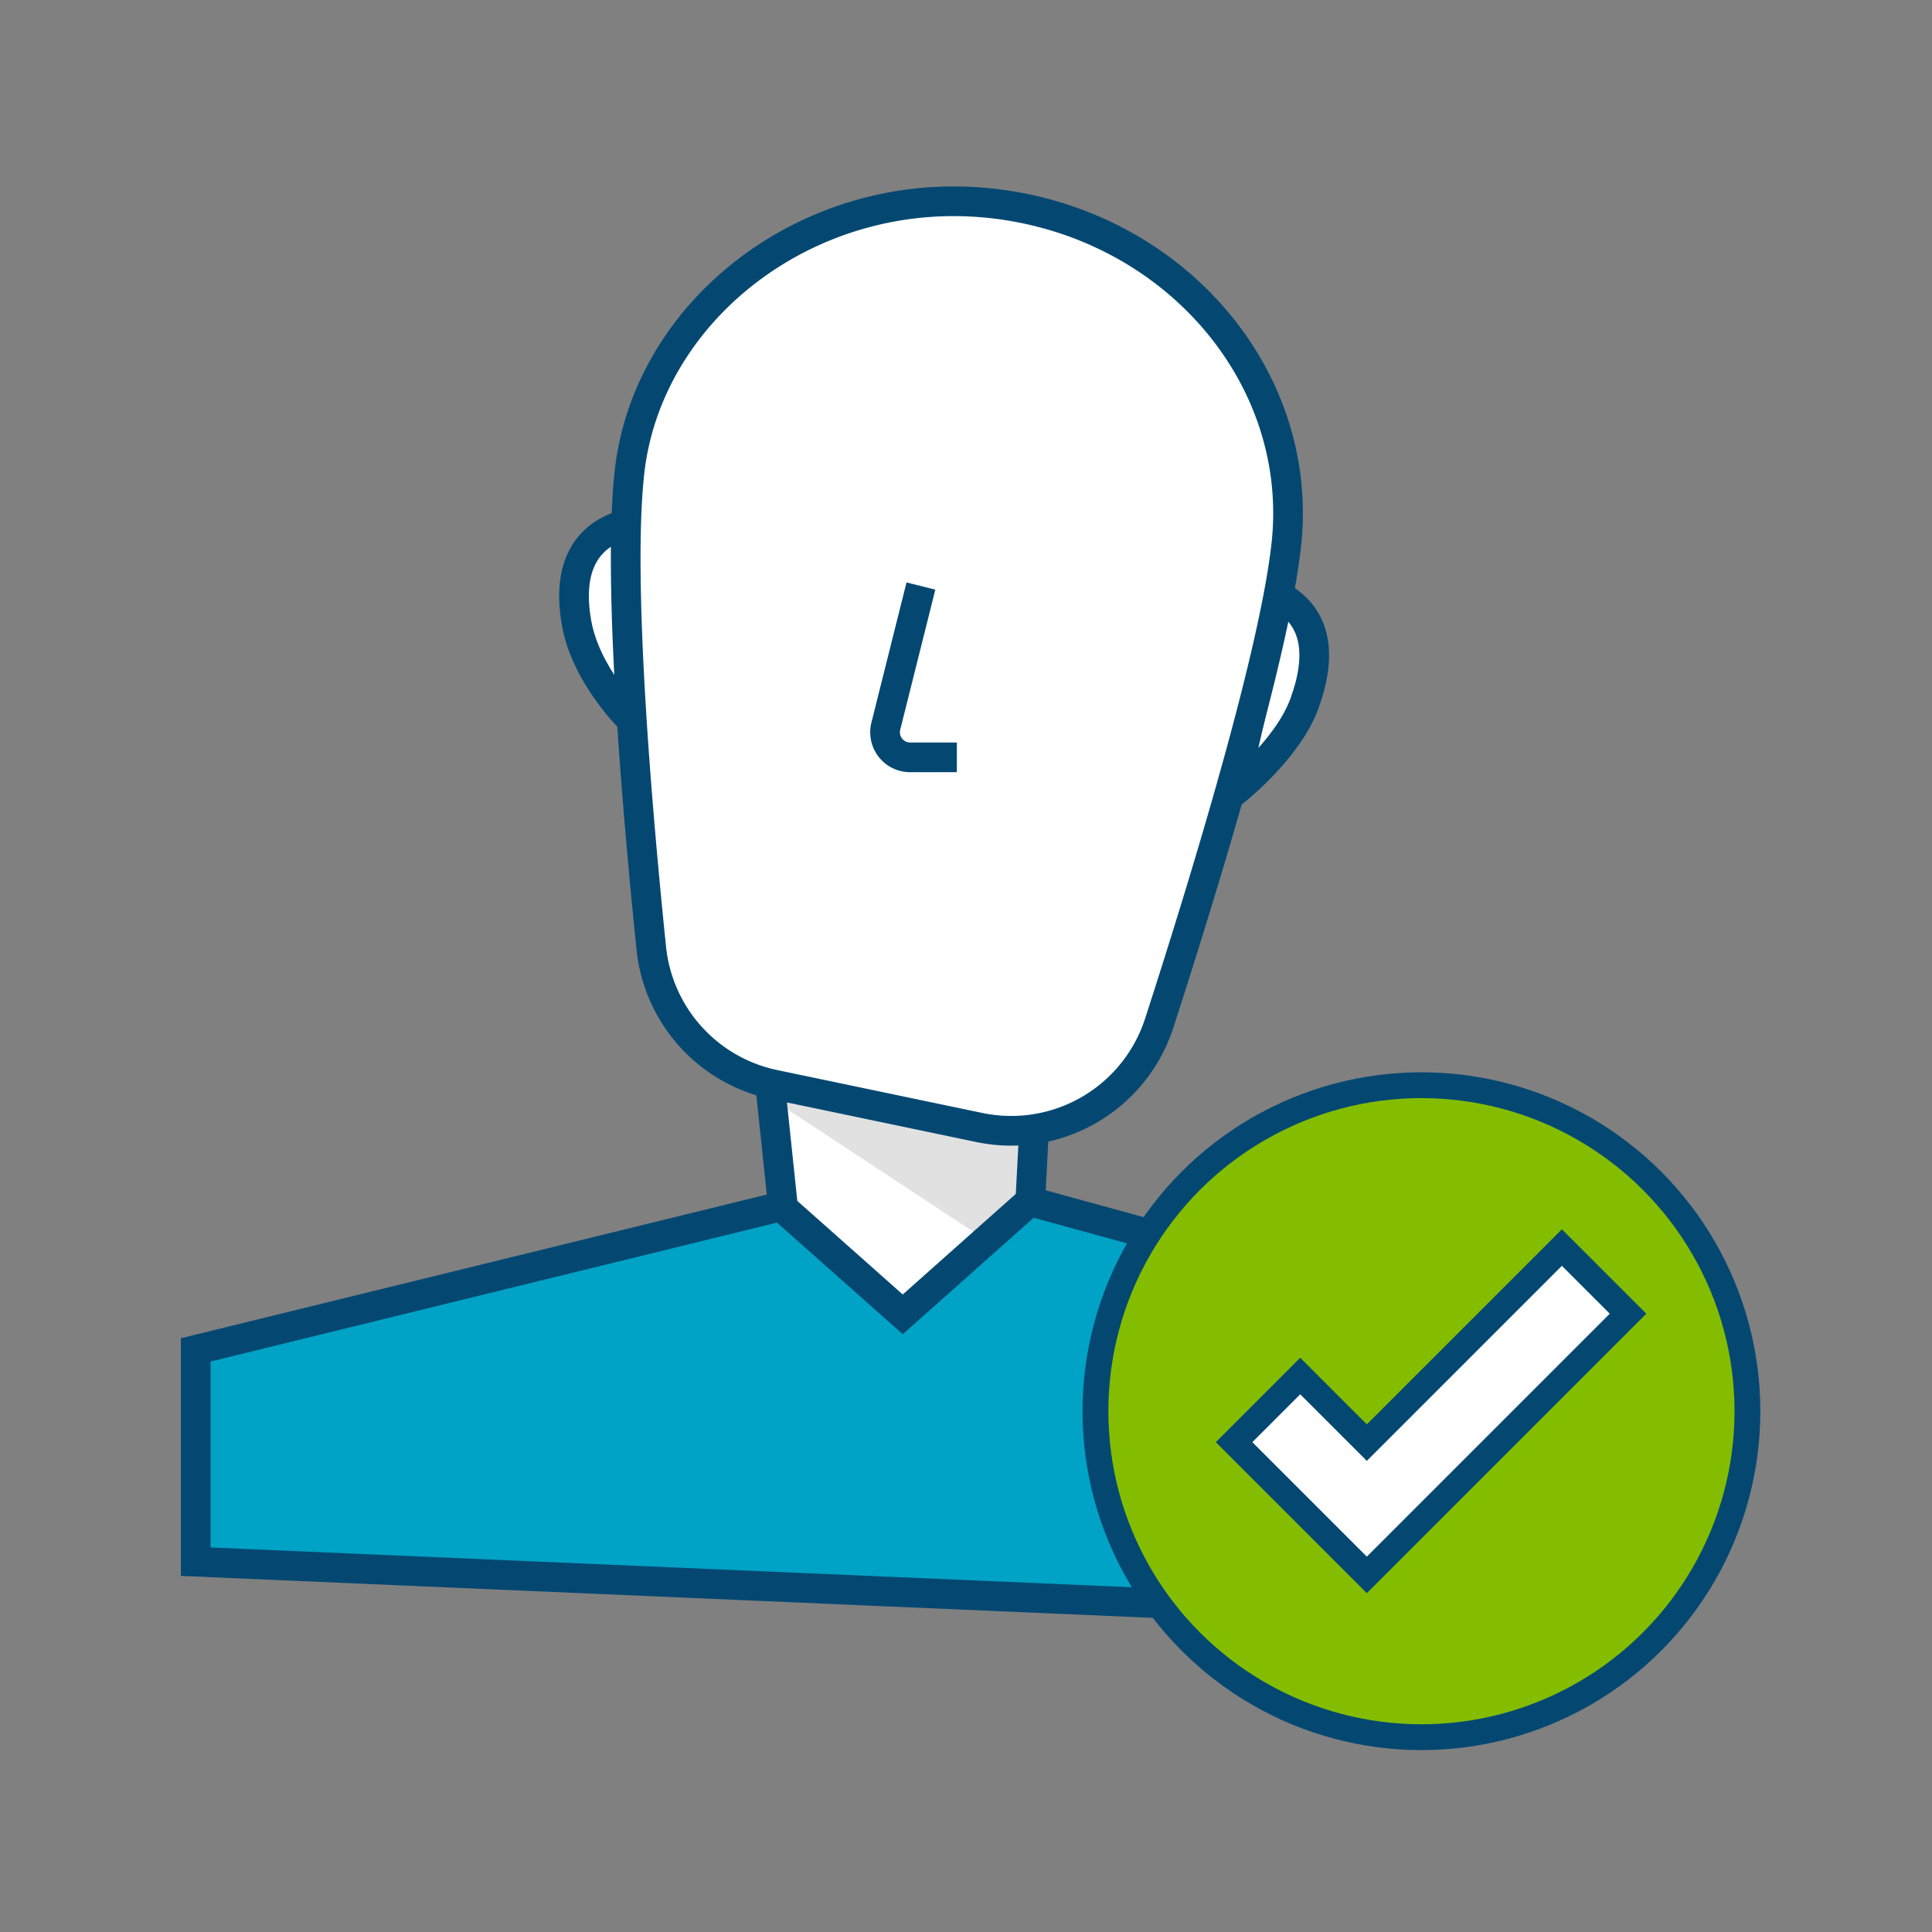
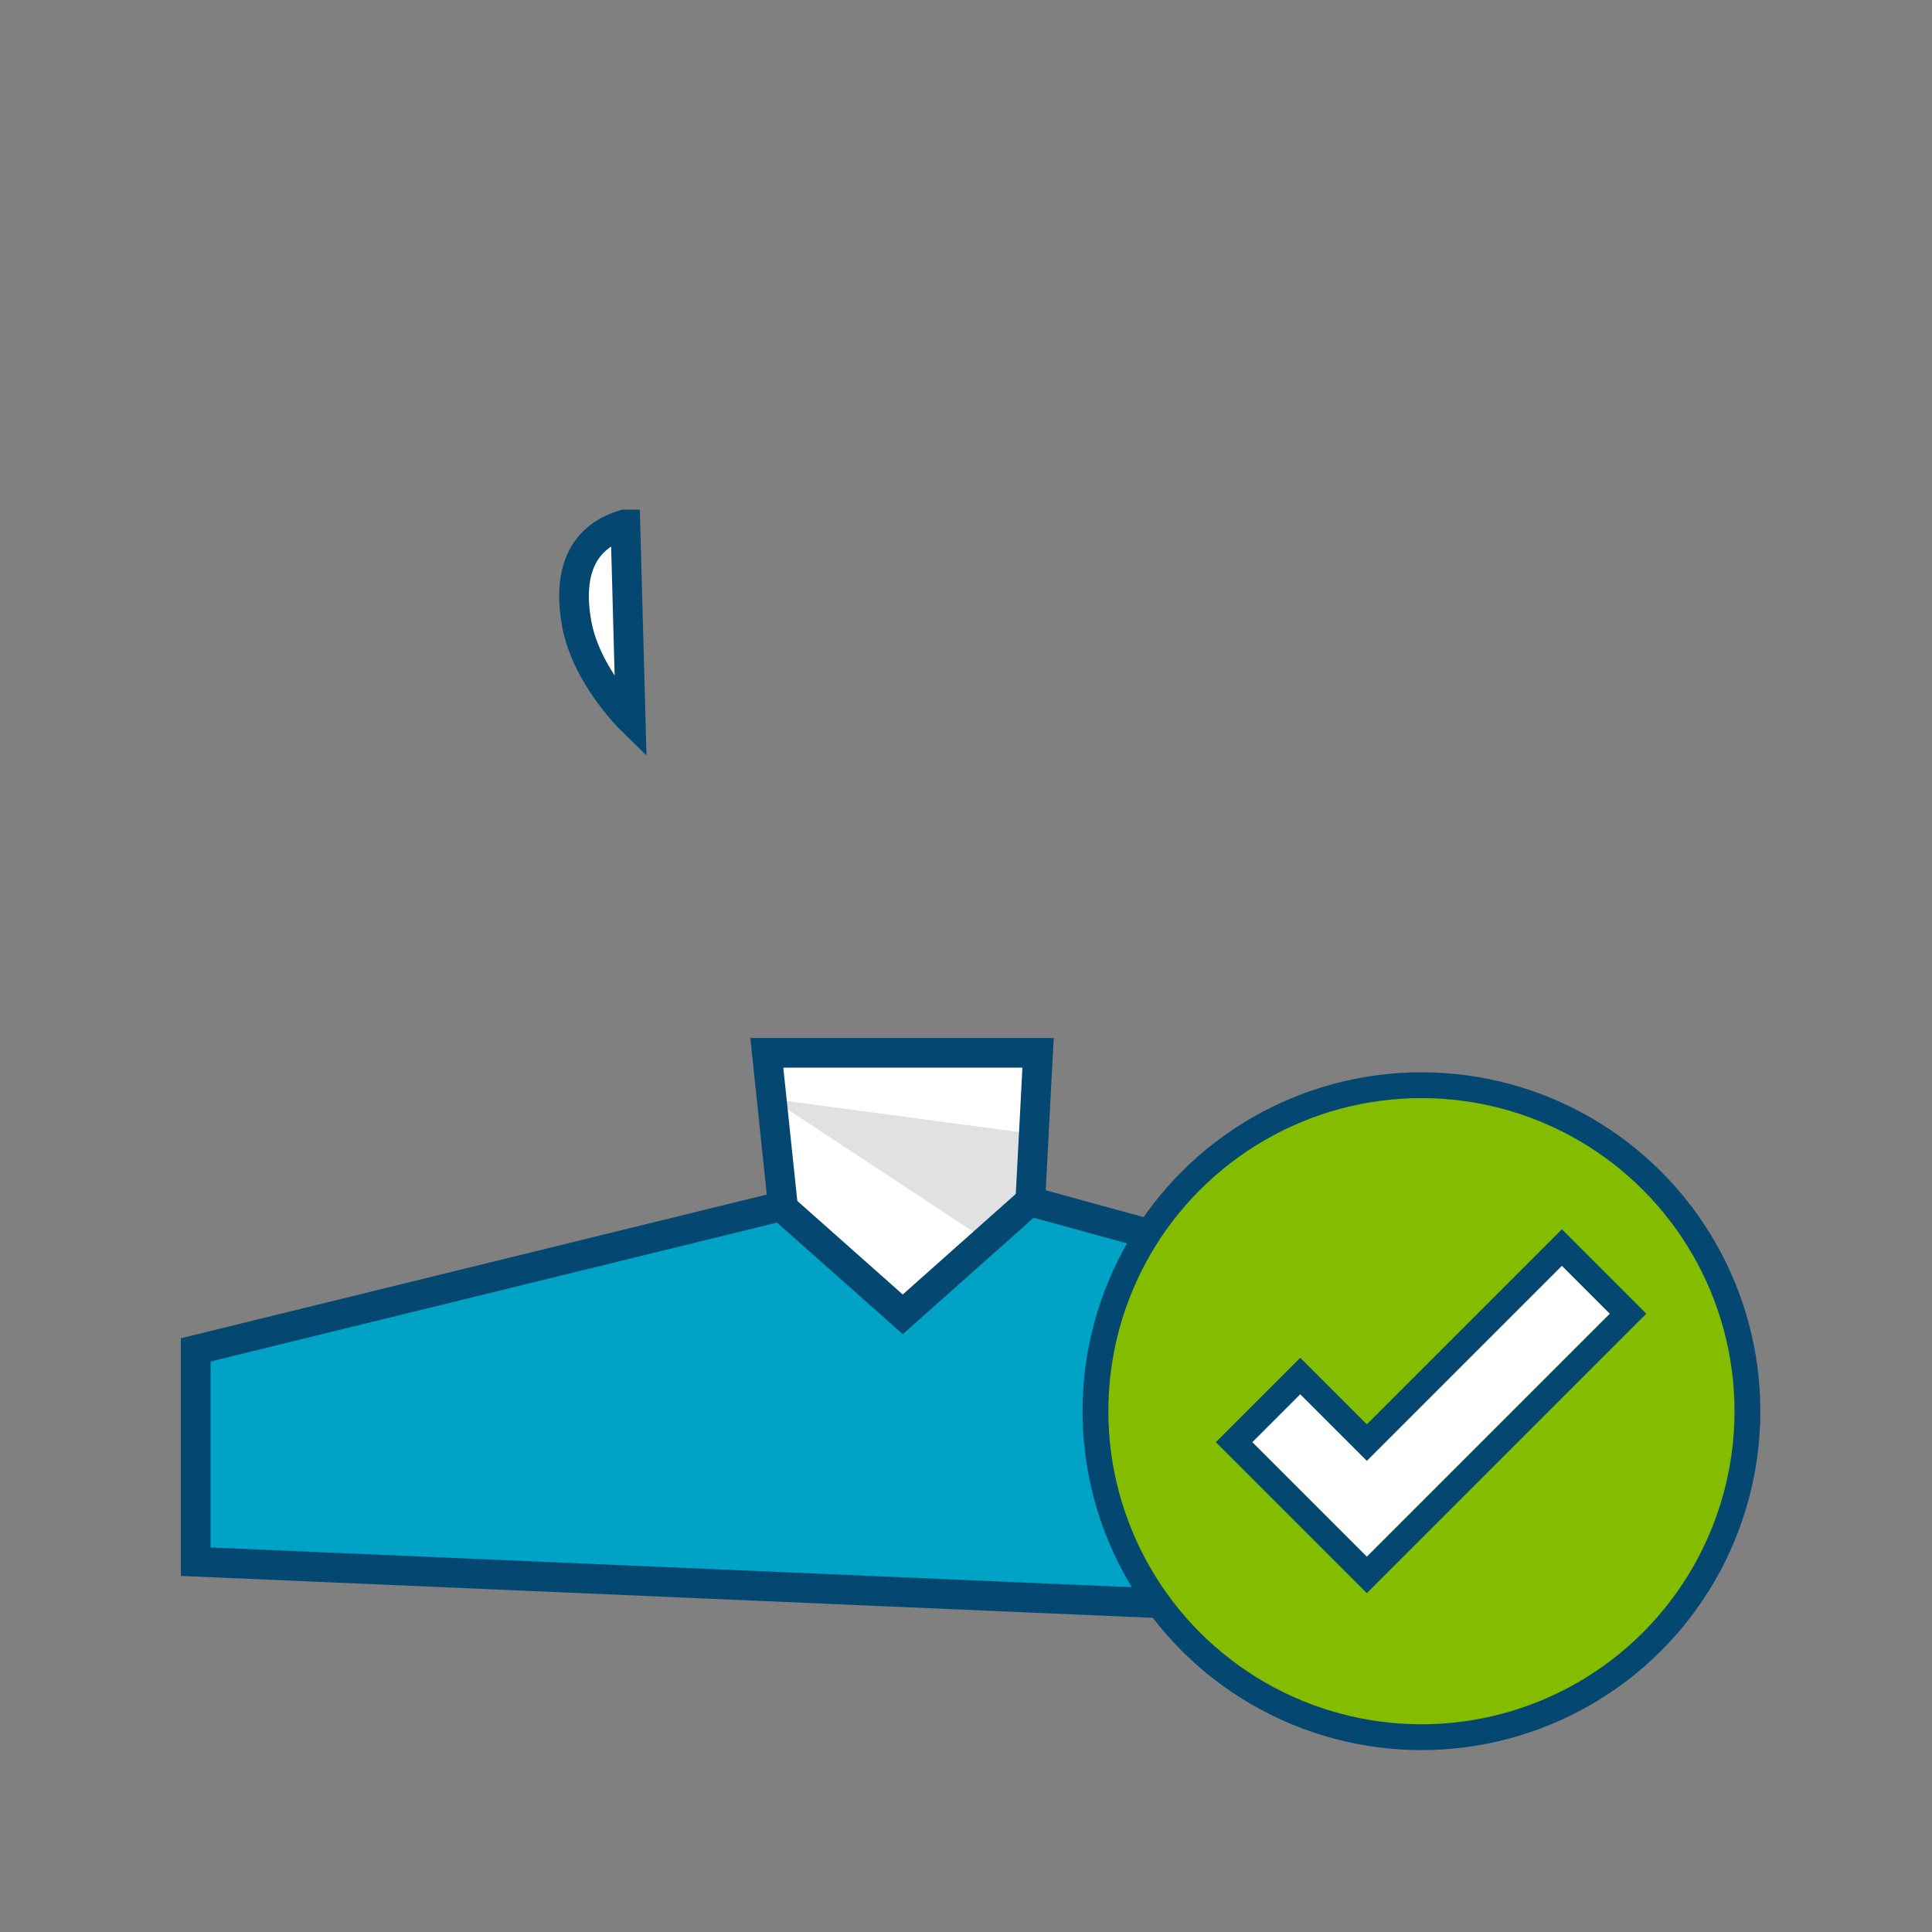
<svg xmlns="http://www.w3.org/2000/svg" id="Icons_Color_RGB" width="300" height="300" viewBox="0 0 300 300">
  <rect x="0" y="0" width="300" height="300" fill="#808080" stroke="none" />
  <defs>
    <style>.cls-1,.cls-4,.cls-7{fill:#fff;}.cls-2{opacity:0.12;}.cls-3{fill:none;}.cls-3,.cls-4,.cls-5,.cls-6,.cls-7{stroke:#044872;stroke-miterlimit:10;}.cls-3,.cls-4,.cls-5{stroke-width:4.61px;}.cls-5{fill:#00a2c5;}.cls-6{fill:#84bd00;}.cls-6,.cls-7{stroke-width:4.01px;}</style>
  </defs>
  <title>icons_color_ic_user-satisfaction</title>
  <polygon class="cls-1" points="161.19 163.48 119.07 163.48 123.92 209.61 158.77 209.61 161.19 163.48" />
  <polygon class="cls-2" points="119.83 170.65 153.13 192.57 159.91 186.54 160.53 176.09 119.83 170.65" />
  <polygon class="cls-3" points="161.19 163.48 119.07 163.48 123.92 209.61 158.77 209.61 161.19 163.48" />
  <path class="cls-4" d="M97.11,81.44l-.16,0c-6.56,1.94-8.86,7.44-7.39,15.46s8.37,14.78,8.37,14.78Z" />
-   <path class="cls-4" d="M198.51,92.45l.15.09c6,3.3,6.55,9.38,3.9,16.68s-11.14,13.87-11.14,13.87Z" />
-   <path class="cls-4" d="M153.9,31.57c-28.18-3.06-53.42,16.55-56.17,41.88-1.85,17,1.2,52.37,3.4,73.78a24.17,24.17,0,0,0,19.11,21.19l31.84,6.66A24.16,24.16,0,0,0,180,158.88c7.25-22.42,17.89-57.35,19.74-74.34C202.6,58.34,182.07,34.63,153.9,31.57Z" />
-   <path class="cls-4" d="M143,91l-5.45,21.76a3.89,3.89,0,0,0,3.77,4.84h7.26" />
  <polygon class="cls-5" points="244.04 251.72 30.39 242.5 30.39 209.61 121.28 187.32 140.18 204.09 159.91 186.54 244.04 209.61 244.04 251.72" />
  <circle class="cls-6" cx="220.72" cy="219.13" r="50.62" />
  <polygon class="cls-7" points="212.24 244.55 191.63 223.94 201.9 213.67 212.24 224.01 242.53 193.72 252.8 203.99 212.24 244.55" />
</svg>